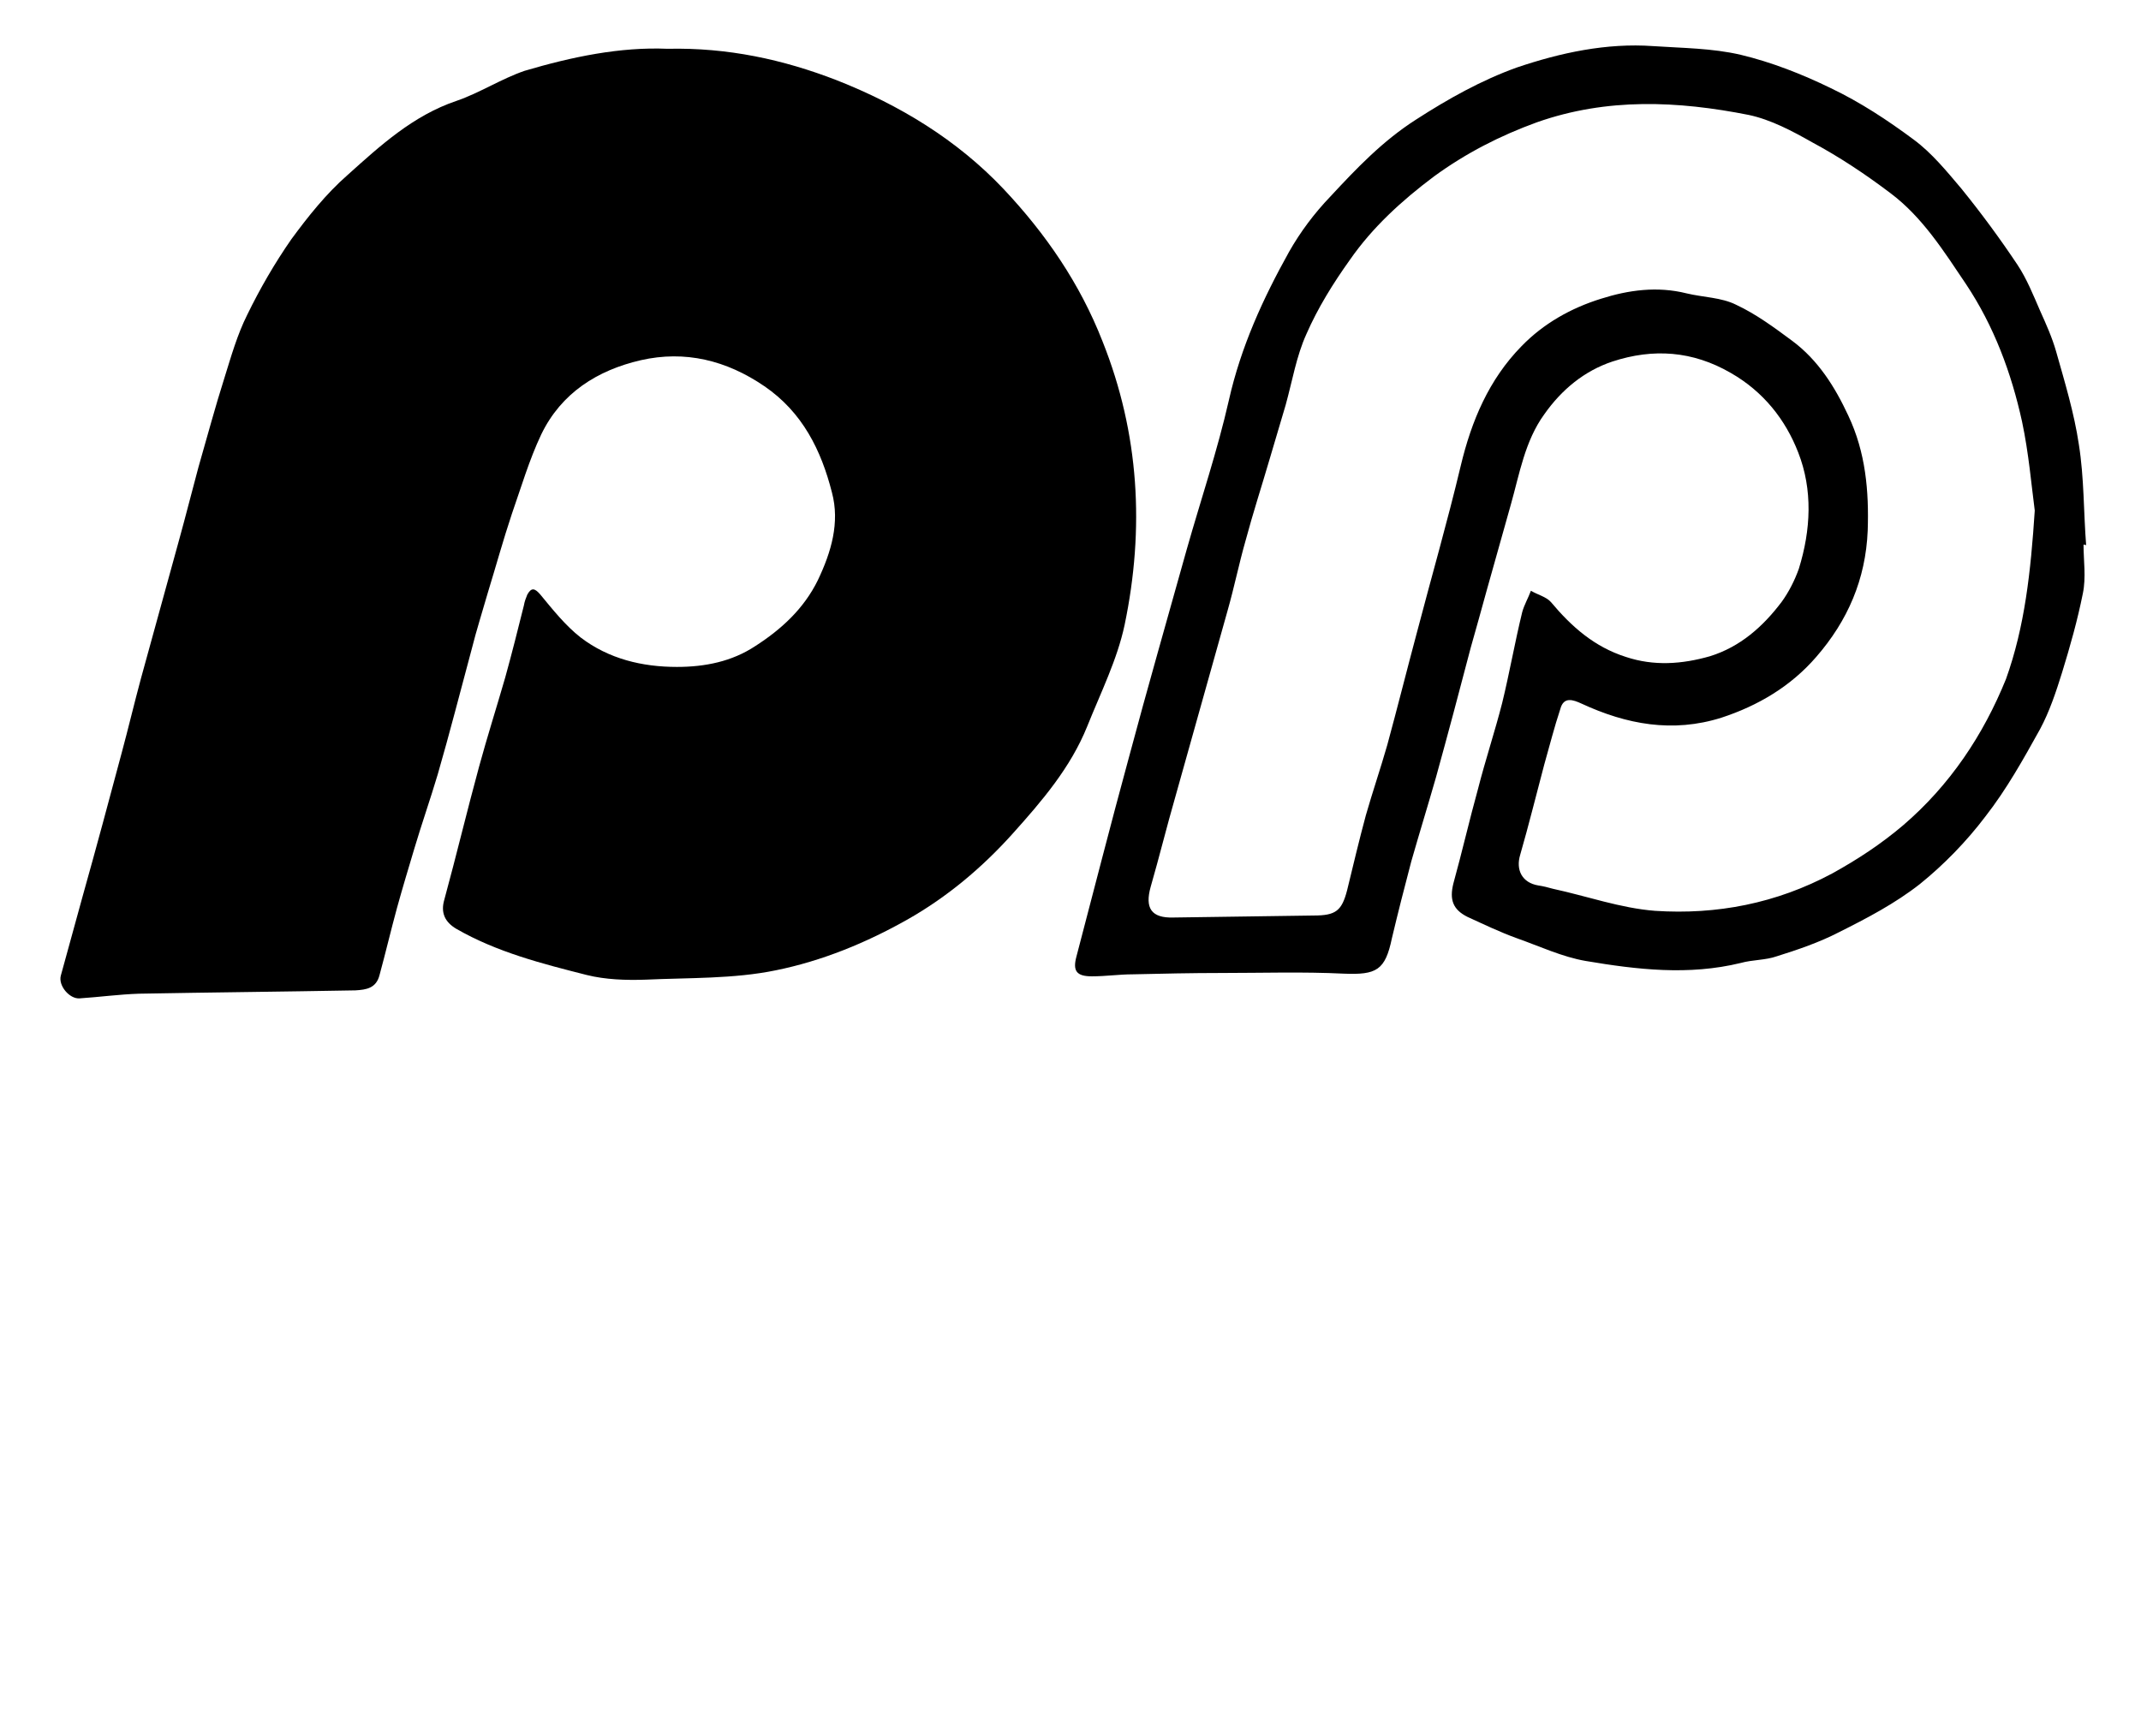
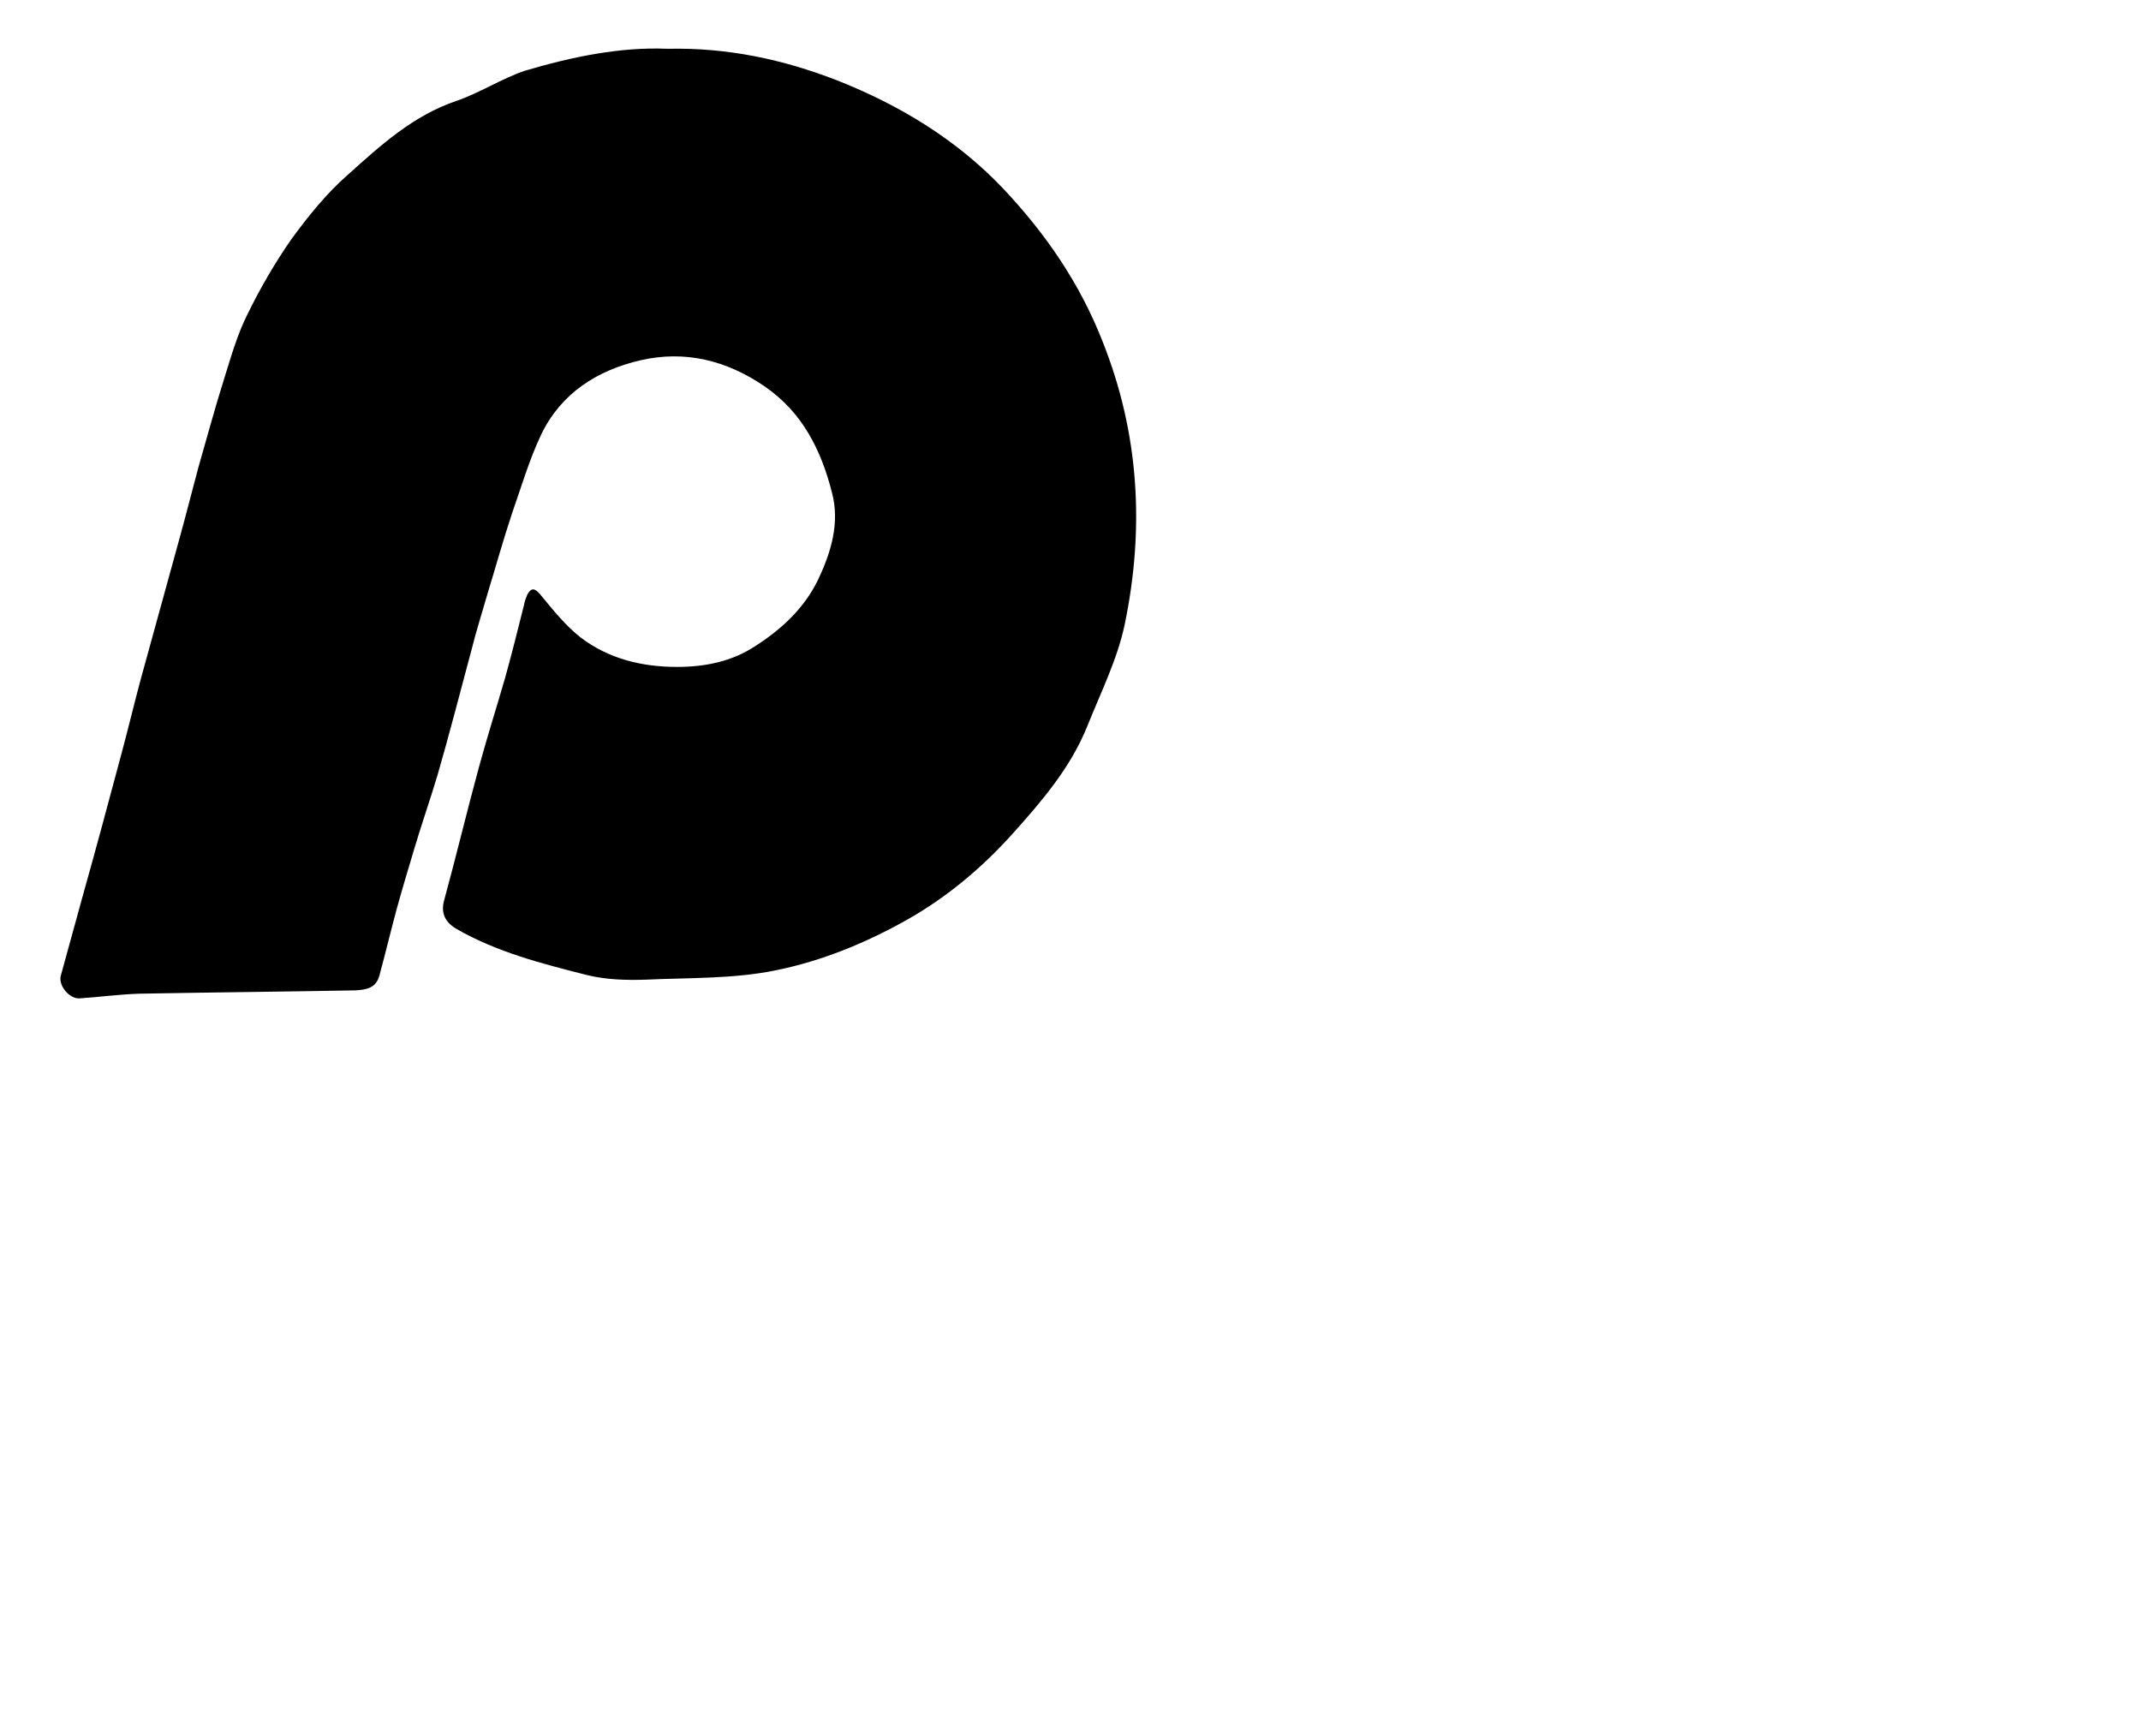
<svg xmlns="http://www.w3.org/2000/svg" version="1.1" id="Layer_1" x="0px" y="0px" viewBox="0 0 320.4 259.8" style="enable-background:new 0 0 320.4 259.8;" xml:space="preserve">
  <g id="Gt0rQh.tif">
    <g>
      <path d="M99.9,7.3c9-0.2,17.3,1.6,25.3,4.7c9.4,3.7,18,8.9,25,16.3c6.3,6.7,11.4,14.1,14.8,22.8c5.5,13.8,6.3,28,3.3,42.4    c-1.1,5.2-3.6,10.2-5.6,15.2c-2.5,6.2-6.8,11.2-11.2,16.1c-4.5,5-9.7,9.4-15.7,12.8c-6.2,3.5-12.8,6.2-19.7,7.6    c-6.3,1.3-13,1.1-19.5,1.4c-2.9,0.1-6,0-8.8-0.7c-6.7-1.7-13.4-3.4-19.5-6.9c-1.7-1-2.4-2.4-1.8-4.4c1.8-6.6,3.4-13.3,5.2-19.9    c1.2-4.4,2.6-8.8,3.9-13.3c1-3.6,1.9-7.2,2.8-10.8c0.1-0.6,0.3-1.1,0.5-1.6c0.6-1.1,1.1-1,1.9-0.1c1.9,2.3,3.8,4.7,6.1,6.5    c4.2,3.2,9.2,4.4,14.4,4.4c4.2,0,8.2-0.8,11.7-3.1c3.9-2.5,7.3-5.6,9.4-9.9c2-4.2,3.3-8.6,2.1-13.1c-1.6-6.3-4.4-12-10.1-15.9    c-5.7-3.9-11.9-5.4-18.5-3.9C89.4,55.4,84,58.8,81,65c-1.8,3.8-3,7.9-4.4,11.9c-1.3,3.9-2.4,7.9-3.6,11.8    c-0.8,2.8-1.7,5.6-2.4,8.4c-1.7,6.3-3.3,12.6-5.1,18.8c-1.1,3.7-2.4,7.4-3.5,11.1c-0.9,3-1.8,6-2.6,8.9c-0.9,3.3-1.7,6.7-2.6,10    c-0.5,2-2,2.2-3.6,2.3c-10.8,0.2-21.6,0.3-32.4,0.5c-3,0.1-5.9,0.5-8.9,0.7c-1.5,0.1-3.2-1.9-2.8-3.4c1.1-4,2.2-8,3.3-12    c2-7.1,3.9-14.2,5.8-21.3c1-3.7,1.9-7.5,2.9-11.2c1.9-6.9,3.8-13.8,5.7-20.7c1-3.6,1.9-7.2,2.9-10.9c1.3-4.5,2.5-9,3.9-13.4    c1-3.2,1.9-6.4,3.4-9.4c1.9-3.9,4.1-7.7,6.6-11.3c2.5-3.4,5.2-6.8,8.4-9.6c4.9-4.4,9.8-8.9,16.3-11.1c3.5-1.2,6.7-3.3,10.2-4.5    C85.6,8.5,92.8,7,99.9,7.3z" />
-       <path d="M311.8,81.5c0,2.4,0.4,4.9-0.1,7.3c-0.8,4-1.9,7.9-3.1,11.8c-0.9,2.9-1.9,5.9-3.3,8.5c-2.5,4.5-5,9-8.2,13.1    c-2.8,3.7-6.2,7.2-9.8,10.1c-3.7,2.9-7.9,5.1-12.1,7.2c-2.9,1.5-6.1,2.6-9.3,3.6c-1.7,0.6-3.6,0.5-5.4,1c-7.8,1.9-15.5,1-23.2-0.3    c-3.5-0.6-6.9-2.2-10.3-3.4c-2.5-0.9-5-2.1-7.4-3.2c-2.2-1.1-2.7-2.6-2.1-5c1.3-4.7,2.4-9.5,3.7-14.2c1.1-4.3,2.5-8.5,3.6-12.8    c1.1-4.5,1.9-9.1,3-13.6c0.3-1.1,0.9-2.1,1.3-3.2c1,0.6,2.3,0.9,3,1.7c3.1,3.7,6.5,6.7,11.2,8.2c4.2,1.4,8.4,1.1,12.6-0.1    c4.5-1.4,7.9-4.4,10.7-8.1c1.1-1.5,2-3.3,2.6-5c1.8-5.8,2.1-11.8-0.1-17.4c-1.9-4.9-5.2-9.1-10.1-11.9c-5.7-3.3-11.6-3.7-17.7-1.7    c-4.2,1.4-7.6,4.2-10.2,7.9c-2.9,4-3.7,8.9-5,13.5c-1.2,4.3-2.4,8.5-3.6,12.8c-0.8,2.9-1.6,5.8-2.4,8.6    c-1.7,6.5-3.4,12.9-5.2,19.4c-1.2,4.2-2.5,8.4-3.7,12.6c-1,3.8-2,7.7-2.9,11.5c-1,4.8-2.3,5.5-7.2,5.3c-6.1-0.3-12.3-0.1-18.4-0.1    c-4.4,0-8.8,0.1-13.2,0.2c-2,0-4,0.3-6.1,0.3c-2.3,0-2.9-0.8-2.3-3c2.6-9.9,5.1-19.7,7.8-29.6c2.8-10.5,5.8-20.9,8.7-31.3    c2.1-7.4,4.6-14.8,6.3-22.3c1.8-8,5.1-15.2,9-22.2c1.7-3,3.8-5.8,6.2-8.3c3.9-4.2,7.8-8.3,12.8-11.5c4.8-3.1,9.8-5.9,15.1-7.8    c6.5-2.2,13.4-3.7,20.4-3.2c4.4,0.3,8.8,0.3,13.1,1.3c4.6,1.1,9.2,2.9,13.5,5c4.4,2.1,8.5,4.8,12.4,7.7c2.7,2,4.9,4.7,7.1,7.3    c3,3.7,5.8,7.5,8.4,11.4c1.4,2.1,2.4,4.6,3.4,6.9c0.9,2,1.8,4,2.4,6.1c1.3,4.6,2.7,9.2,3.4,13.9c0.8,5,0.7,10.1,1.1,15.2    C312.2,81.5,312,81.5,311.8,81.5z M304.5,76.4c-0.5-3.8-0.9-8.6-1.9-13.3c-1.6-7.3-4.2-14.3-8.4-20.6c-3.3-4.9-6.5-10-11.3-13.6    c-3.7-2.8-7.6-5.4-11.7-7.6c-3-1.7-6.2-3.4-9.5-4.1c-10.6-2.1-21.2-2.6-31.7,1.1c-5.5,2-10.6,4.6-15.4,8.1    c-4.8,3.6-9.2,7.6-12.6,12.5c-2.5,3.5-4.8,7.2-6.5,11.1c-1.5,3.3-2.1,7-3.1,10.6c-0.8,2.7-1.6,5.4-2.4,8.1    c-1.2,4.1-2.5,8.1-3.6,12.2c-1,3.5-1.7,7-2.7,10.5c-2.6,9.3-5.2,18.5-7.8,27.8c-1.3,4.5-2.4,9-3.7,13.5c-0.9,3.2,0.1,4.7,3.4,4.6    c7-0.1,14-0.2,21-0.3c3.3,0,4.2-0.7,5-3.8c0.9-3.7,1.8-7.5,2.8-11.2c1-3.5,2.2-7,3.2-10.5c1.5-5.5,2.9-11.1,4.4-16.7    c2.2-8.4,4.6-16.7,6.6-25.1c1.6-6.7,4.2-12.9,9.1-17.9c3.3-3.4,7.4-5.7,11.9-7.1c4.1-1.3,8.4-1.9,12.8-0.8    c2.5,0.6,5.2,0.6,7.4,1.7c3,1.4,5.7,3.4,8.4,5.4c3.9,2.9,6.4,6.9,8.4,11.2c2.6,5.5,3.1,11.3,2.9,17.2c-0.3,7.3-3,13.5-7.7,18.9    c-3.8,4.4-8.7,7.3-14.2,9.1c-7.3,2.3-14.2,1-20.9-2.1c-1.3-0.6-2.7-1.1-3.2,0.8c-0.9,2.7-1.6,5.5-2.4,8.3c-1.2,4.5-2.3,9-3.6,13.5    c-0.7,2.3,0.3,4.2,2.7,4.6c0.7,0.1,1.5,0.3,2.2,0.5c5.1,1.1,10.1,2.9,15.3,3.3c9.2,0.6,18.1-1.1,26.5-5.6    c3.8-2.1,7.3-4.4,10.6-7.2c7-6,12-13.5,15.4-21.9C303,93.8,303.9,85.6,304.5,76.4z" />
    </g>
  </g>
</svg>